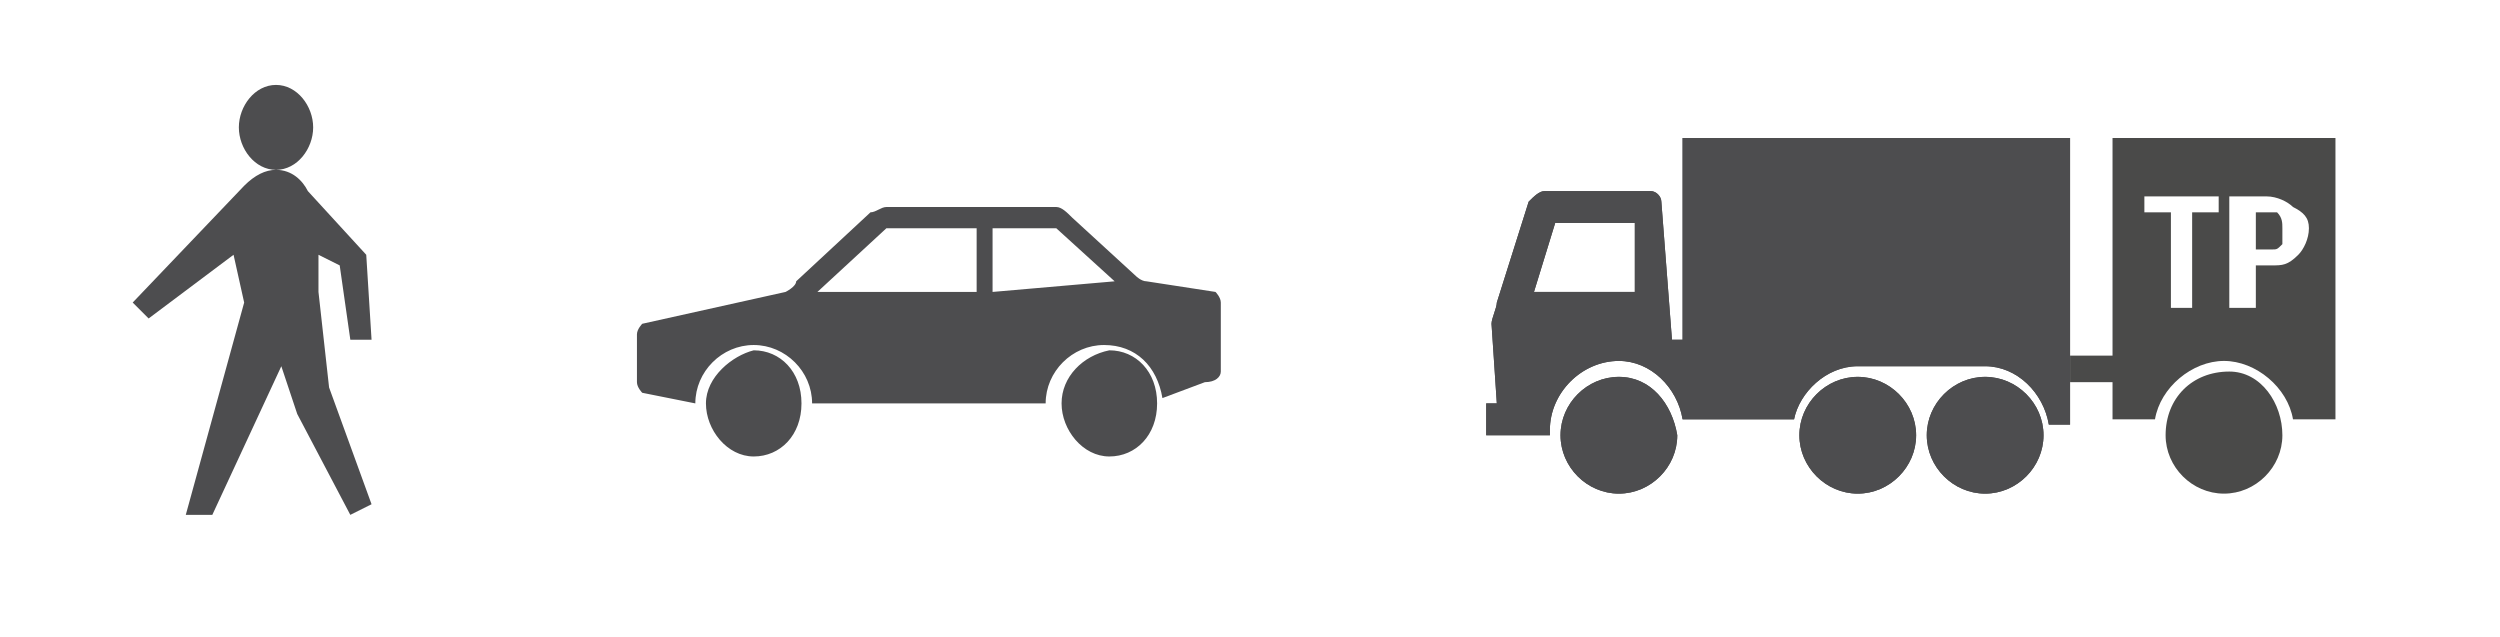
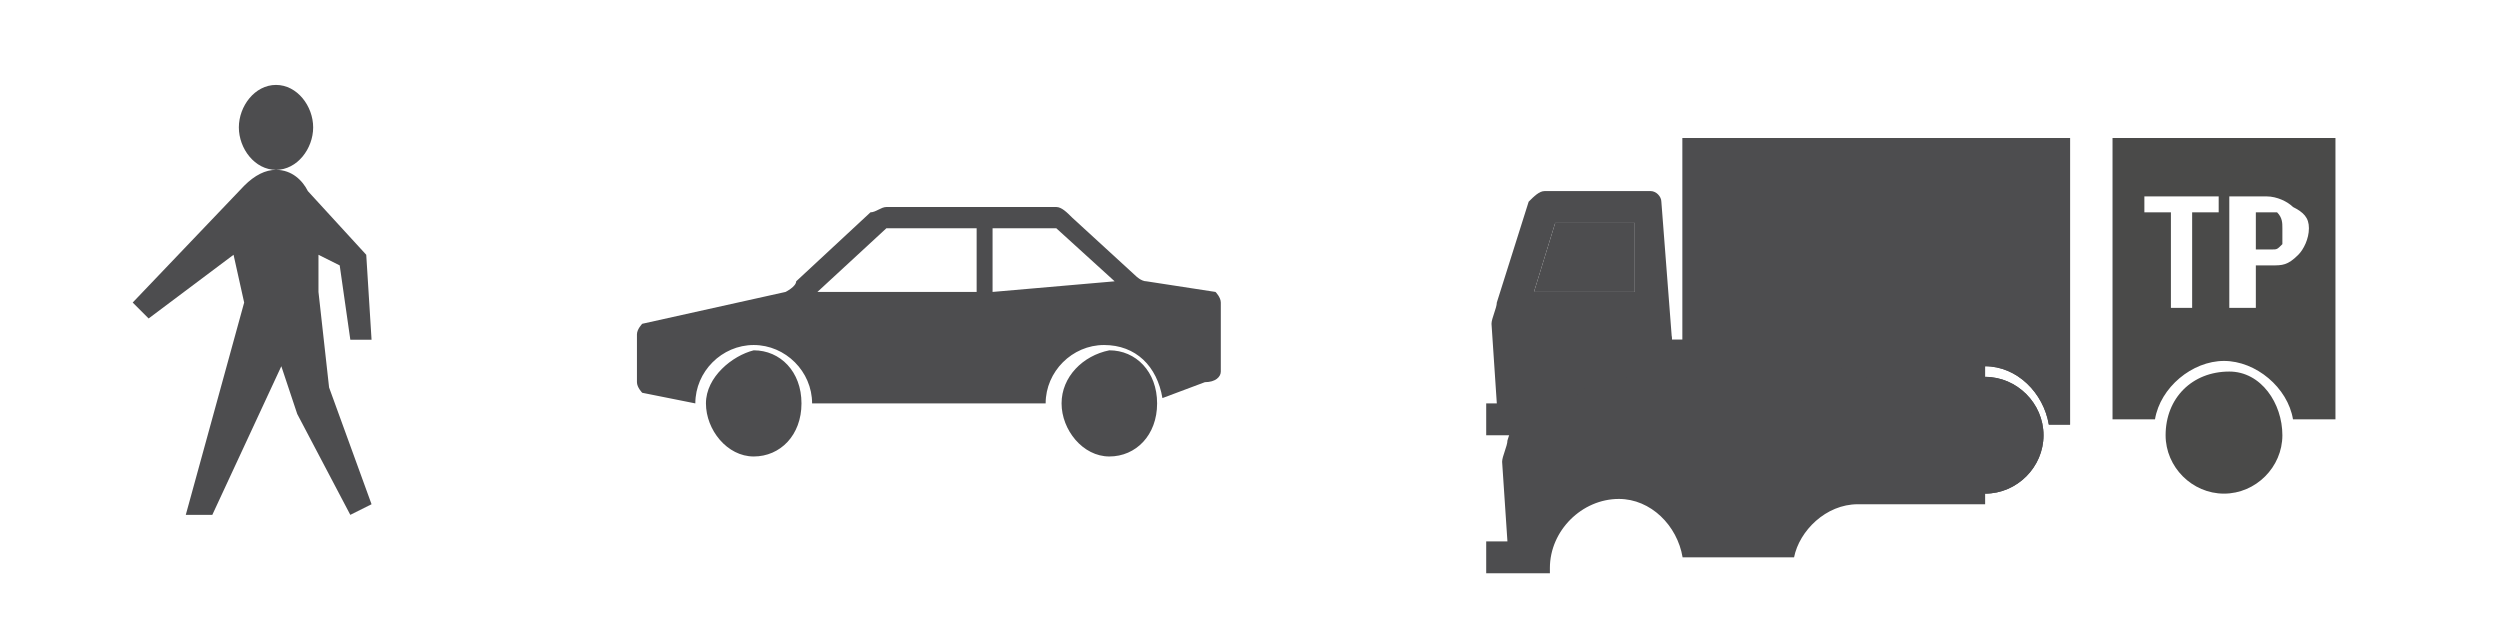
<svg xmlns="http://www.w3.org/2000/svg" xmlns:xlink="http://www.w3.org/1999/xlink" version="1.1" id="Livello_1" x="0px" y="0px" viewBox="0 0 47.1 12" style="enable-background:new 0 0 47.1 12;" xml:space="preserve">
  <style type="text/css">
	.st0{fill:#4D4D4F;}
	.st1{clip-path:url(#SVGID_2_);fill:#4A4A49;}
</style>
-   <path class="st0" d="M30.5,7.1c-0.6,0-1.1,0.5-1.1,1.1s0.5,1.1,1.1,1.1s1.1-0.5,1.1-1.1C31.5,7.6,31.1,7.1,30.5,7.1 M30.8,4.2v1.3  h-1.9l0.4-1.3H30.8z M37.4,6.9c0.6,0,1.1,0.5,1.2,1.1H39V2.6h-7.3v3.8h-0.2l-0.2-2.6c0-0.1-0.1-0.2-0.2-0.2h-2  c-0.1,0-0.2,0.1-0.3,0.2l-0.6,1.9c0,0.1-0.1,0.3-0.1,0.4l0.1,1.5H28v0.6h1.2c0,0,0,0,0-0.1c0-0.7,0.6-1.3,1.3-1.3  c0.6,0,1.1,0.5,1.2,1.1h2.1c0.1-0.5,0.6-1,1.2-1H37.4z M35,7.1c-0.6,0-1.1,0.5-1.1,1.1s0.5,1.1,1.1,1.1s1.1-0.5,1.1-1.1  S35.6,7.1,35,7.1 M37.4,7.1c-0.6,0-1.1,0.5-1.1,1.1s0.5,1.1,1.1,1.1c0.6,0,1.1-0.5,1.1-1.1S38,7.1,37.4,7.1" />
+   <path class="st0" d="M30.5,7.1c-0.6,0-1.1,0.5-1.1,1.1s0.5,1.1,1.1,1.1s1.1-0.5,1.1-1.1C31.5,7.6,31.1,7.1,30.5,7.1 M30.8,4.2v1.3  h-1.9l0.4-1.3H30.8z M37.4,6.9c0.6,0,1.1,0.5,1.2,1.1H39V2.6h-7.3v3.8h-0.2c0-0.1-0.1-0.2-0.2-0.2h-2  c-0.1,0-0.2,0.1-0.3,0.2l-0.6,1.9c0,0.1-0.1,0.3-0.1,0.4l0.1,1.5H28v0.6h1.2c0,0,0,0,0-0.1c0-0.7,0.6-1.3,1.3-1.3  c0.6,0,1.1,0.5,1.2,1.1h2.1c0.1-0.5,0.6-1,1.2-1H37.4z M35,7.1c-0.6,0-1.1,0.5-1.1,1.1s0.5,1.1,1.1,1.1s1.1-0.5,1.1-1.1  S35.6,7.1,35,7.1 M37.4,7.1c-0.6,0-1.1,0.5-1.1,1.1s0.5,1.1,1.1,1.1c0.6,0,1.1-0.5,1.1-1.1S38,7.1,37.4,7.1" />
  <path class="st0" d="M20,7.6c0,0.5,0.4,1,0.9,1s0.9-0.4,0.9-1s-0.4-1-0.9-1C20.4,6.7,20,7.1,20,7.6 M13.3,7.6c0,0.5,0.4,1,0.9,1  s0.9-0.4,0.9-1s-0.4-1-0.9-1C13.8,6.7,13.3,7.1,13.3,7.6 M21,5.3l-2.3,0.2V4.3h1.2L21,5.3z M18.4,5.5h-3l1.3-1.2h1.7  C18.4,4.3,18.4,5.5,18.4,5.5z M23,7V5.7c0-0.1-0.1-0.2-0.1-0.2l-1.3-0.2c-0.1,0-0.2-0.1-0.2-0.1l-1.2-1.1C20.1,4,20,3.9,19.9,3.9  h-3.2c-0.1,0-0.2,0.1-0.3,0.1L15,5.3c0,0.1-0.2,0.2-0.2,0.2l-2.7,0.6c0,0-0.1,0.1-0.1,0.2v0.9c0,0.1,0.1,0.2,0.1,0.2l1,0.2  c0-0.6,0.5-1.1,1.1-1.1s1.1,0.5,1.1,1.1h4.4c0-0.6,0.5-1.1,1.1-1.1c0.6,0,1,0.4,1.1,1l0.8-0.3C22.9,7.2,23,7.1,23,7" />
  <path class="st0" d="M5.9,2.4c0-0.4-0.3-0.8-0.7-0.8C4.8,1.6,4.5,2,4.5,2.4c0,0.4,0.3,0.8,0.7,0.8C5.6,3.2,5.9,2.8,5.9,2.4 M6.6,6.4  H7L6.9,4.8L5.8,3.6C5.7,3.4,5.5,3.2,5.2,3.2C5,3.2,4.8,3.3,4.6,3.5L2.5,5.7L2.8,6l1.6-1.2l0.2,0.9l-1.1,4h0.5l1.3-2.8l0.3,0.9l1,1.9  L7,9.5L6.2,7.3L6,5.5L6,4.8L6.4,5L6.6,6.4z" />
  <path class="st0" d="M30.5,7.1c-0.6,0-1.1,0.5-1.1,1.1s0.5,1.1,1.1,1.1s1.1-0.5,1.1-1.1C31.5,7.6,31.1,7.1,30.5,7.1 M30.8,4.2v1.3  h-1.9l0.4-1.3H30.8z M37.4,6.9c0.6,0,1.1,0.5,1.2,1.1H39V2.6h-7.3v3.8h-0.2l-0.2-2.6c0-0.1-0.1-0.2-0.2-0.2h-2  c-0.1,0-0.2,0.1-0.3,0.2l-0.6,1.9c0,0.1-0.1,0.3-0.1,0.4l0.1,1.5H28v0.6h1.2c0,0,0,0,0-0.1c0-0.7,0.6-1.3,1.3-1.3  c0.6,0,1.1,0.5,1.2,1.1h2.1c0.1-0.5,0.6-1,1.2-1H37.4z M35,7.1c-0.6,0-1.1,0.5-1.1,1.1s0.5,1.1,1.1,1.1s1.1-0.5,1.1-1.1  S35.6,7.1,35,7.1 M37.4,7.1c-0.6,0-1.1,0.5-1.1,1.1s0.5,1.1,1.1,1.1c0.6,0,1.1-0.5,1.1-1.1S38,7.1,37.4,7.1" />
  <g>
    <defs>
      <rect id="SVGID_1_" x="27.5" y="-4" width="23" height="16" />
    </defs>
    <clipPath id="SVGID_2_">
      <use xlink:href="#SVGID_1_" style="overflow:visible;" />
    </clipPath>
    <path class="st1" d="M40.8,8.2c0,0.6,0.5,1.1,1.1,1.1c0.6,0,1.1-0.5,1.1-1.1S42.6,7,42,7C41.3,7,40.8,7.5,40.8,8.2 M43,4.6   C43,4.5,43,4.4,43,4.3c0-0.1,0-0.2-0.1-0.3C42.9,4,42.9,4,42.8,4h-0.3v0.7h0.3C42.9,4.7,42.9,4.7,43,4.6 M43.5,4.3   c0,0.2-0.1,0.4-0.2,0.5C43.1,5,43,5,42.8,5h-0.3v0.8H42V3.7h0.7c0.2,0,0.4,0.1,0.5,0.2C43.4,4,43.5,4.1,43.5,4.3 M41.8,4h-0.5v1.8   h-0.4V4h-0.5V3.7h1.4V4z M44,7.9V2.6h-4.2v5.3c0.4,0,0.8,0,0.8,0c0.1-0.6,0.7-1.1,1.3-1.1h0c0.6,0,1.2,0.5,1.3,1.1H44z" />
-     <rect x="39" y="6.7" class="st1" width="1.8" height="0.5" />
  </g>
</svg>